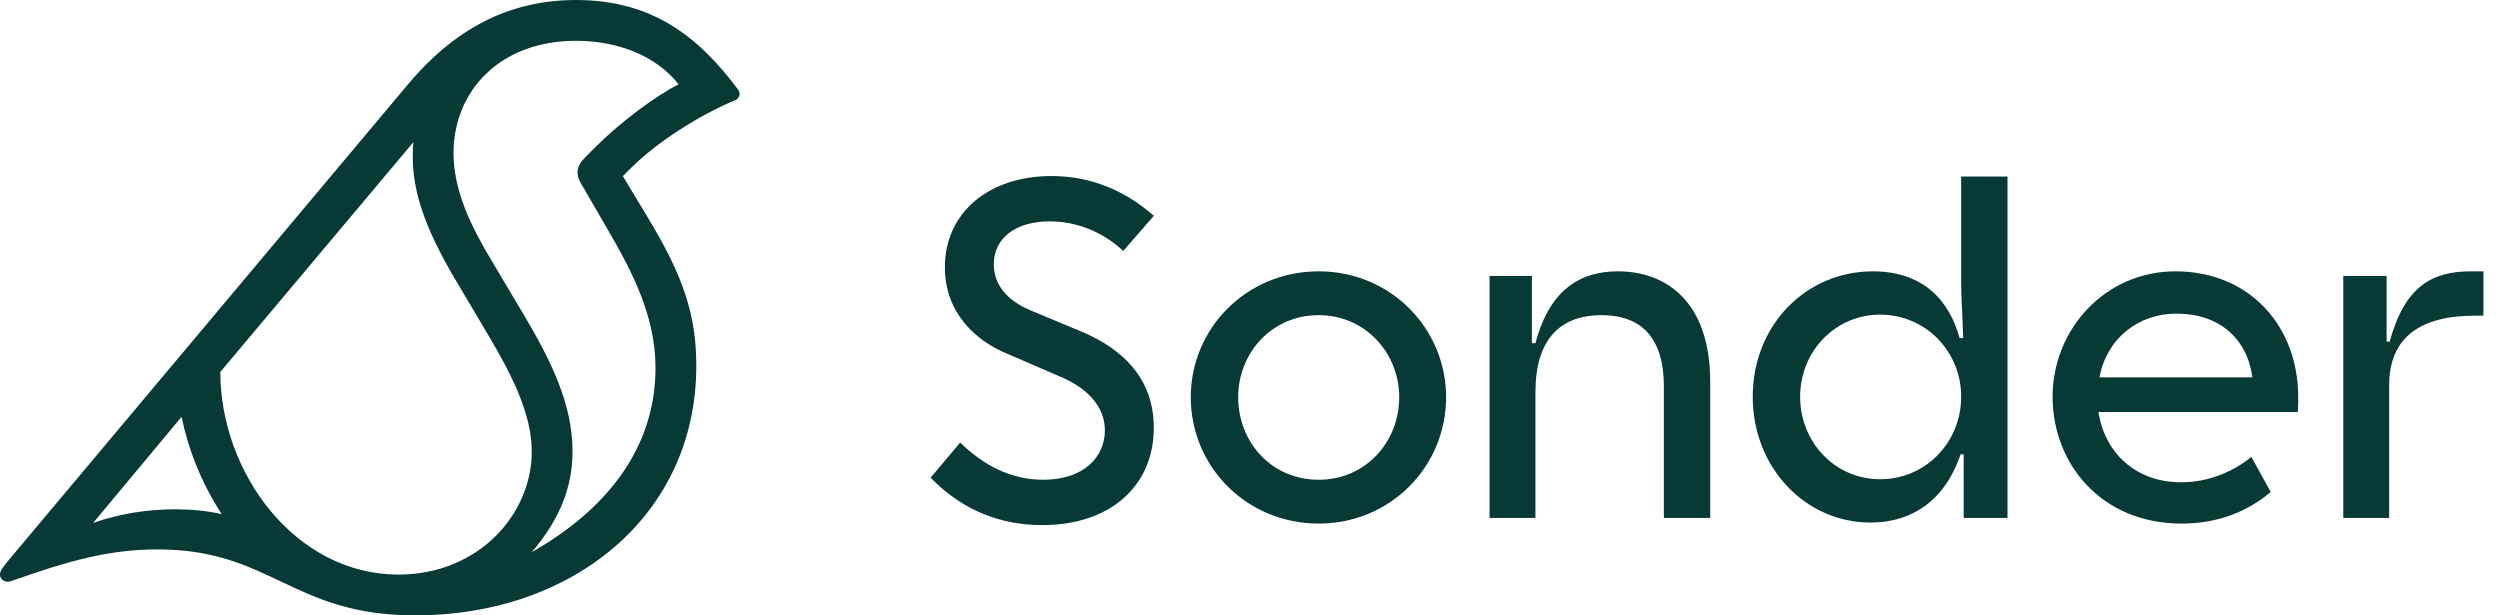
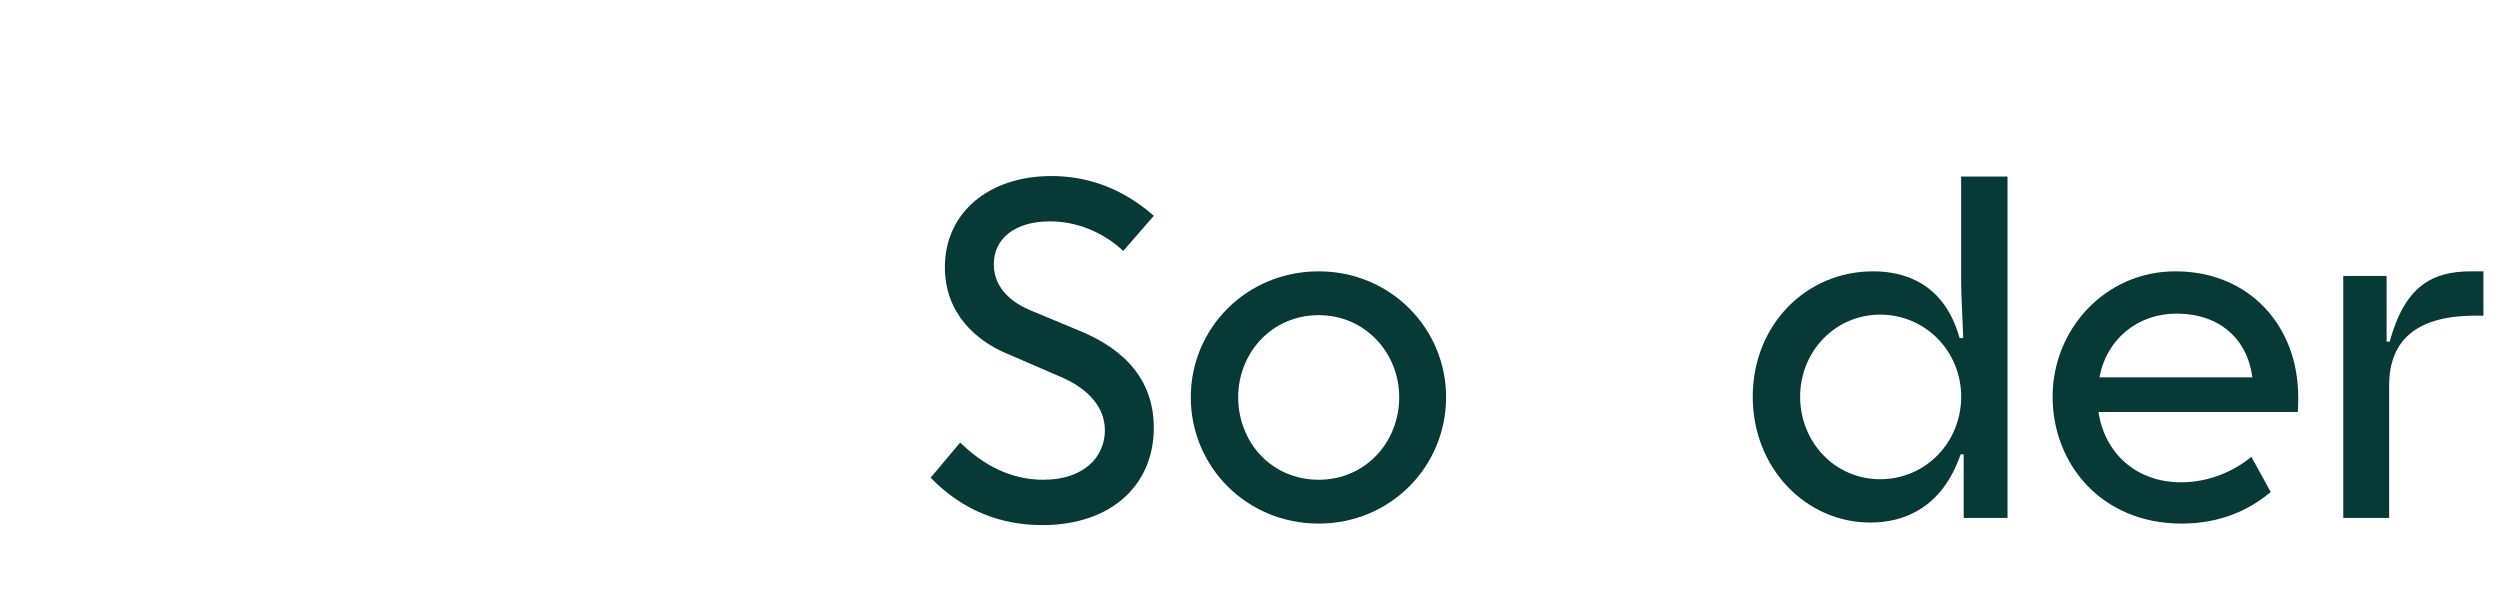
<svg xmlns="http://www.w3.org/2000/svg" width="130" height="32" viewBox="0 0 130 32" fill="none">
  <path d="M68.573 14.109C64.81 14.109 61.921 17.077 61.921 20.654C61.921 24.258 64.81 27.226 68.573 27.226C72.309 27.226 75.197 24.258 75.197 20.654C75.197 17.077 72.308 14.109 68.573 14.109ZM68.573 24.947C66.108 24.947 64.386 22.986 64.386 20.654C64.386 18.375 66.108 16.388 68.573 16.388C71.01 16.388 72.76 18.375 72.76 20.654C72.759 22.986 71.01 24.947 68.573 24.947Z" fill="#073937" />
  <path d="M113.121 14.109C109.465 14.109 106.735 17.13 106.735 20.628C106.735 24.126 109.279 27.226 113.44 27.226C115.401 27.226 116.911 26.563 118.077 25.583L117.07 23.754C116.143 24.523 114.844 25.079 113.414 25.079C111.056 25.079 109.439 23.542 109.121 21.423H119.482C119.508 21.158 119.508 20.866 119.508 20.654C119.507 16.944 116.964 14.109 113.121 14.109ZM109.173 19.621C109.545 17.607 111.187 16.308 113.175 16.308C115.401 16.308 116.858 17.607 117.123 19.621H109.173Z" fill="#073937" />
-   <path d="M84.135 14.109C82.307 14.109 80.611 14.931 79.843 17.845H79.657V14.347H77.457V26.934H79.843V20.389C79.843 17.66 81.115 16.388 83.287 16.388C85.354 16.388 86.52 17.58 86.52 20.071V26.934H88.931V19.859C88.932 15.646 86.6 14.109 84.135 14.109Z" fill="#073937" />
  <path d="M128.502 14.109C126.462 14.109 125.057 14.877 124.262 17.766H124.103V14.347H121.851V26.934H124.236V20.044C124.236 17.58 125.799 16.414 128.714 16.414H129.138V14.109H128.502Z" fill="#073937" />
  <path d="M101.98 14.612C101.98 15.434 102.033 16.017 102.086 17.58H101.9C101.105 14.745 99.065 14.109 97.396 14.109C93.898 14.109 91.142 16.918 91.142 20.628C91.142 24.338 93.898 27.173 97.263 27.173C99.012 27.173 100.999 26.404 101.953 23.622H102.112V26.934H104.391V9.18H101.98V14.612H101.98ZM97.767 24.92C95.409 24.92 93.607 22.986 93.607 20.628C93.607 18.27 95.436 16.361 97.767 16.361C100.126 16.361 101.981 18.269 101.981 20.628C101.98 23.013 100.125 24.92 97.767 24.92Z" fill="#073937" />
  <path d="M54.593 11.512C55.892 11.512 57.269 11.989 58.409 13.049L59.999 11.221C58.223 9.658 56.342 9.154 54.672 9.154C51.413 9.154 49.134 11.062 49.134 13.897C49.134 16.309 50.777 17.74 52.393 18.402L55.149 19.594C56.288 20.071 57.454 20.972 57.454 22.377C57.454 23.754 56.367 24.947 54.248 24.947C52.552 24.947 51.121 24.178 49.929 23.012L48.392 24.84C50.088 26.59 52.101 27.305 54.195 27.305C57.799 27.305 59.998 25.212 59.998 22.244C59.998 19.276 57.825 17.898 56.156 17.209L53.612 16.149C52.393 15.646 51.678 14.824 51.678 13.738C51.678 12.413 52.765 11.512 54.593 11.512Z" fill="#073937" />
-   <path d="M29.95 0C26.413 0 23.585 1.556 21.216 4.385L0.354 29.242C0.142 29.525 0 29.666 0 29.878C0 30.161 0.283 30.302 0.53 30.232L1.768 29.808C4.49 28.889 6.294 28.57 8.203 28.57C14.108 28.57 15.169 32 21.605 32C29.737 32 36.208 26.838 36.208 19.023C36.208 16.371 35.536 14.356 33.626 11.209L32.389 9.159L32.813 8.734C34.192 7.355 36.455 5.941 38.187 5.234C38.47 5.127 38.541 4.845 38.364 4.633C36.42 2.05 34.051 0 29.95 0ZM9.123 26.484C7.709 26.484 6.259 26.696 4.845 27.191L9.441 21.675C9.795 23.372 10.467 25.105 11.528 26.731C10.714 26.554 9.936 26.484 9.123 26.484ZM20.721 29.878C15.346 29.878 11.457 24.575 11.457 19.341L21.499 7.39C21.463 7.672 21.463 7.92 21.463 8.203C21.463 10.572 22.666 12.871 24.009 15.098L25.352 17.361C26.59 19.447 27.651 21.498 27.651 23.479C27.651 26.766 24.858 29.878 20.721 29.878ZM30.974 7.637L30.409 8.203C29.949 8.663 29.949 9.087 30.197 9.512L31.611 11.952C32.884 14.144 34.086 16.442 34.086 19.13C34.086 23.337 31.505 26.52 27.651 28.712C29.136 26.979 29.772 25.282 29.772 23.479C29.772 20.933 28.57 18.599 27.155 16.23L25.6 13.614C24.468 11.74 23.584 9.901 23.584 7.957C23.584 4.774 25.953 2.122 29.949 2.122C32.035 2.122 34.05 2.829 35.288 4.385C34.157 4.95 32.318 6.294 30.974 7.637Z" fill="#073937" />
</svg>